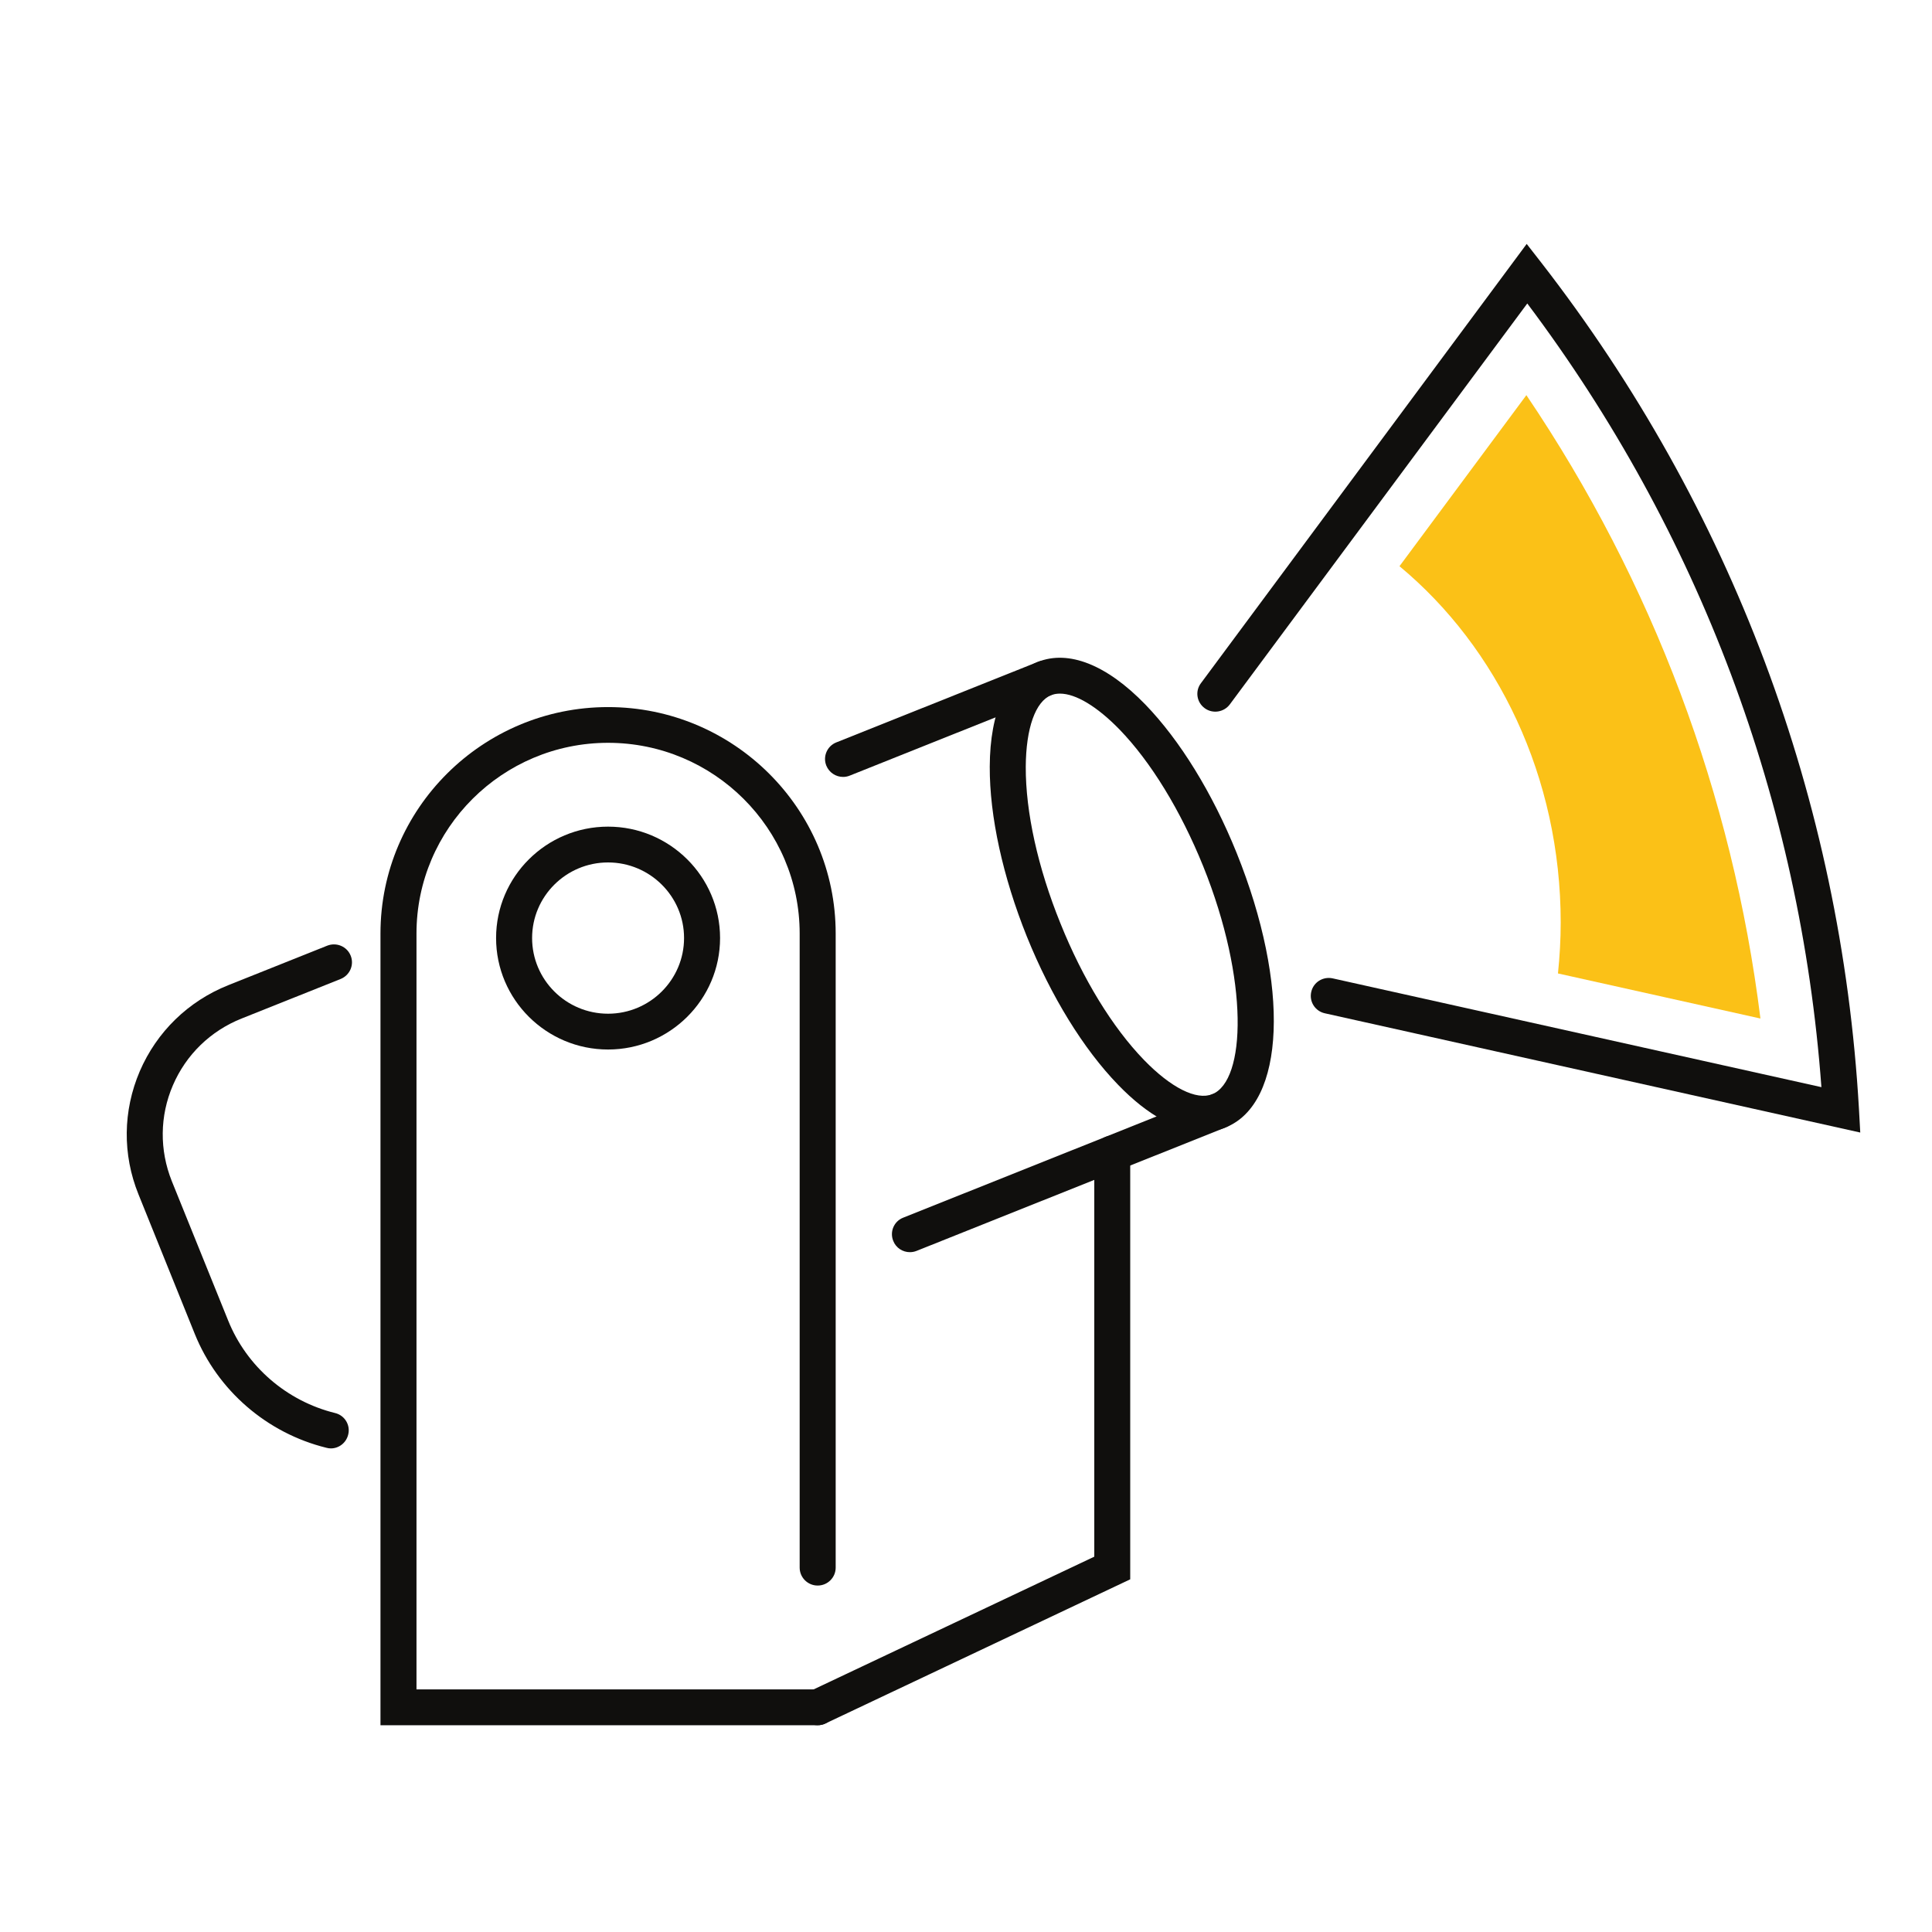
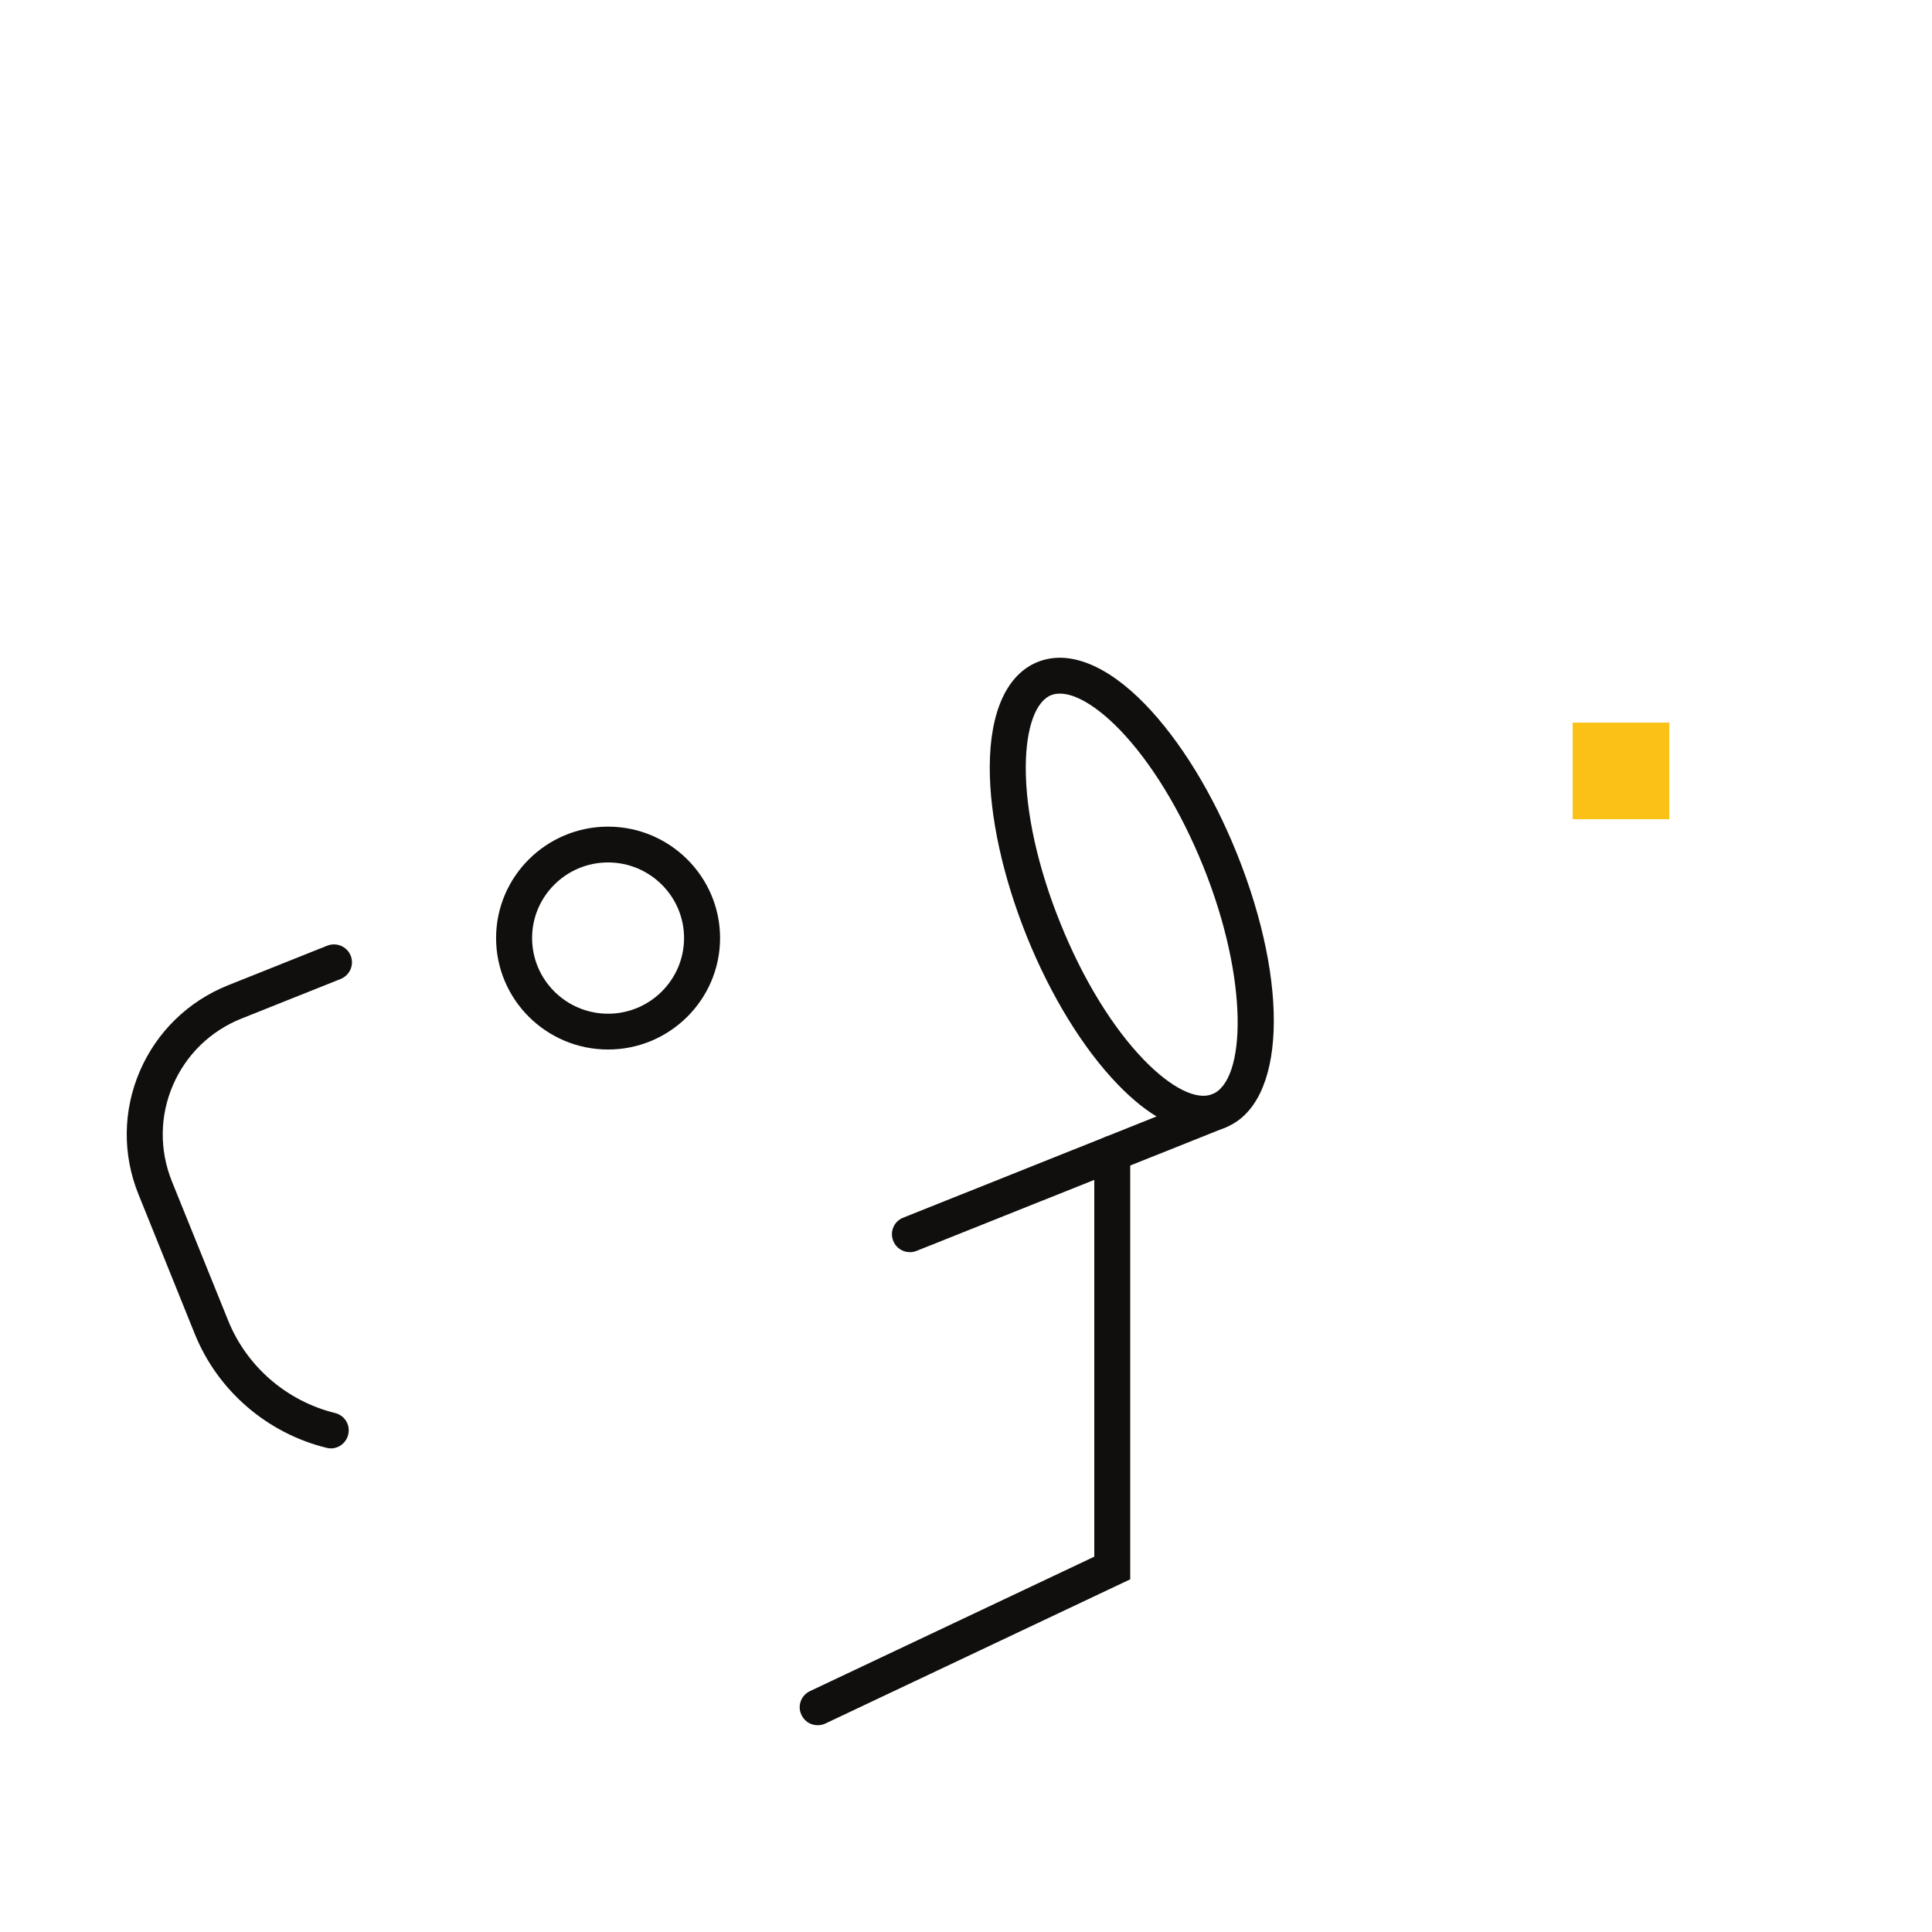
<svg xmlns="http://www.w3.org/2000/svg" width="100" viewBox="0 0 75 75" height="100" preserveAspectRatio="xMidYMid meet">
  <defs>
    <clipPath id="b80f5347b1">
      <path d="M 4.715 36 L 14 36 L 14 57 L 4.715 57 Z M 4.715 36 " clip-rule="nonzero" />
    </clipPath>
    <clipPath id="964ac23de1">
      <path d="M 46 9.379 L 72.215 9.379 L 72.215 44 L 46 44 Z M 46 9.379 " clip-rule="nonzero" />
    </clipPath>
    <clipPath id="c09d3ed81c">
      <path d="M 61.051 28.051 L 64.801 28.051 L 64.801 31.801 L 61.051 31.801 Z M 61.051 28.051 " clip-rule="nonzero" />
    </clipPath>
  </defs>
-   <path fill="#100f0d" d="M 31.742 66.973 L 14.77 66.973 L 14.77 36.238 C 14.77 31.391 18.734 27.449 23.605 27.449 C 28.477 27.449 32.441 31.391 32.441 36.238 L 32.441 60.855 C 32.441 61.238 32.129 61.551 31.742 61.551 C 31.355 61.551 31.043 61.238 31.043 60.855 L 31.043 36.238 C 31.043 32.16 27.707 28.836 23.605 28.836 C 19.504 28.836 16.168 32.16 16.168 36.238 L 16.168 65.582 L 31.742 65.582 C 32.129 65.582 32.441 65.895 32.441 66.277 C 32.441 66.66 32.129 66.973 31.742 66.973 " fill-opacity="1" fill-rule="nonzero" />
-   <path fill="#100f0d" d="M 32.727 30.16 C 32.449 30.16 32.188 29.992 32.078 29.723 C 31.934 29.367 32.109 28.961 32.465 28.82 L 40.289 25.695 C 40.645 25.551 41.055 25.727 41.195 26.082 C 41.34 26.438 41.168 26.844 40.809 26.984 L 32.988 30.109 C 32.902 30.145 32.812 30.16 32.727 30.16 " fill-opacity="1" fill-rule="nonzero" />
  <g clip-path="url(#b80f5347b1)">
    <path fill="#100f0d" d="M 12.844 56.227 C 12.785 56.227 12.73 56.219 12.672 56.203 C 10.359 55.633 8.445 53.977 7.559 51.777 L 5.375 46.363 C 4.75 44.816 4.77 43.121 5.426 41.586 C 6.086 40.055 7.305 38.867 8.859 38.246 L 12.703 36.711 C 13.059 36.57 13.469 36.738 13.613 37.098 C 13.758 37.453 13.582 37.859 13.223 38.004 L 9.379 39.539 C 8.172 40.02 7.223 40.941 6.711 42.133 C 6.199 43.324 6.188 44.645 6.668 45.848 L 8.855 51.258 C 9.574 53.047 11.129 54.391 13.012 54.855 C 13.383 54.945 13.613 55.324 13.516 55.695 C 13.438 56.012 13.156 56.227 12.844 56.227 " fill-opacity="1" fill-rule="nonzero" />
  </g>
  <path fill="#100f0d" d="M 35.32 48.609 C 35.047 48.609 34.781 48.445 34.676 48.172 C 34.531 47.816 34.703 47.41 35.062 47.27 L 47.059 42.477 C 47.414 42.336 47.824 42.508 47.969 42.863 C 48.109 43.223 47.938 43.625 47.578 43.766 L 35.582 48.559 C 35.496 48.594 35.406 48.609 35.32 48.609 " fill-opacity="1" fill-rule="nonzero" />
  <path fill="#100f0d" d="M 41.148 26.926 C 41.027 26.926 40.914 26.945 40.809 26.984 C 40.195 27.23 39.828 28.27 39.82 29.766 C 39.812 31.52 40.289 33.68 41.164 35.84 C 42.031 38 43.188 39.887 44.41 41.148 C 45.457 42.227 46.445 42.723 47.059 42.477 C 48.367 41.953 48.496 38.059 46.707 33.625 C 45.832 31.465 44.68 29.578 43.457 28.316 C 42.586 27.422 41.758 26.926 41.148 26.926 Z M 46.727 43.93 C 45.711 43.93 44.562 43.309 43.406 42.113 C 42.059 40.723 40.801 38.68 39.863 36.359 C 38.93 34.035 38.414 31.691 38.422 29.762 C 38.43 27.617 39.094 26.172 40.289 25.695 C 41.484 25.219 42.965 25.805 44.461 27.348 C 45.809 28.742 47.066 30.785 48.004 33.105 C 50.082 38.258 49.902 42.84 47.578 43.766 C 47.309 43.879 47.023 43.93 46.727 43.93 " fill-opacity="1" fill-rule="nonzero" />
  <path fill="#100f0d" d="M 31.742 66.973 C 31.48 66.973 31.23 66.828 31.113 66.574 C 30.945 66.23 31.094 65.812 31.445 65.648 L 42.48 60.43 L 42.48 44.777 C 42.48 44.395 42.793 44.082 43.176 44.082 C 43.562 44.082 43.875 44.395 43.875 44.777 L 43.875 61.309 L 32.043 66.906 C 31.945 66.953 31.844 66.973 31.742 66.973 " fill-opacity="1" fill-rule="nonzero" />
  <path fill="#100f0d" d="M 23.605 33.48 C 21.977 33.48 20.656 34.797 20.656 36.414 C 20.656 38.035 21.977 39.352 23.605 39.352 C 25.23 39.352 26.555 38.035 26.555 36.414 C 26.555 34.797 25.23 33.48 23.605 33.48 Z M 23.605 40.742 C 21.207 40.742 19.258 38.801 19.258 36.414 C 19.258 34.031 21.207 32.09 23.605 32.09 C 26 32.09 27.953 34.031 27.953 36.414 C 27.953 38.801 26 40.742 23.605 40.742 " fill-opacity="1" fill-rule="nonzero" />
  <g clip-path="url(#964ac23de1)">
-     <path fill="#100f0d" d="M 72.215 43.965 L 51.43 39.336 C 51.055 39.254 50.816 38.883 50.902 38.508 C 50.984 38.133 51.355 37.898 51.734 37.98 L 70.707 42.203 C 69.895 31.141 65.961 20.66 59.289 11.781 L 47.742 27.344 C 47.512 27.652 47.074 27.719 46.766 27.492 C 46.453 27.262 46.387 26.828 46.621 26.52 L 59.266 9.469 L 59.832 10.195 C 67.207 19.695 71.477 31.055 72.164 43.043 L 72.215 43.965 " fill-opacity="1" fill-rule="nonzero" />
-   </g>
-   <path fill="#fbc117" d="M 60.586 35.812 C 60.586 36.484 60.547 37.141 60.48 37.789 L 68.34 39.539 C 67.258 30.848 64.16 22.602 59.254 15.34 L 54.328 21.98 C 58.129 25.137 60.586 30.16 60.586 35.812 " fill-opacity="1" fill-rule="nonzero" />
+     </g>
  <g clip-path="url(#c09d3ed81c)">
    <path fill="#fbc117" d="M 61.051 28.051 L 64.801 28.051 L 64.801 31.801 L 61.051 31.801 Z M 61.051 28.051 " fill-opacity="1" fill-rule="nonzero" />
  </g>
</svg>